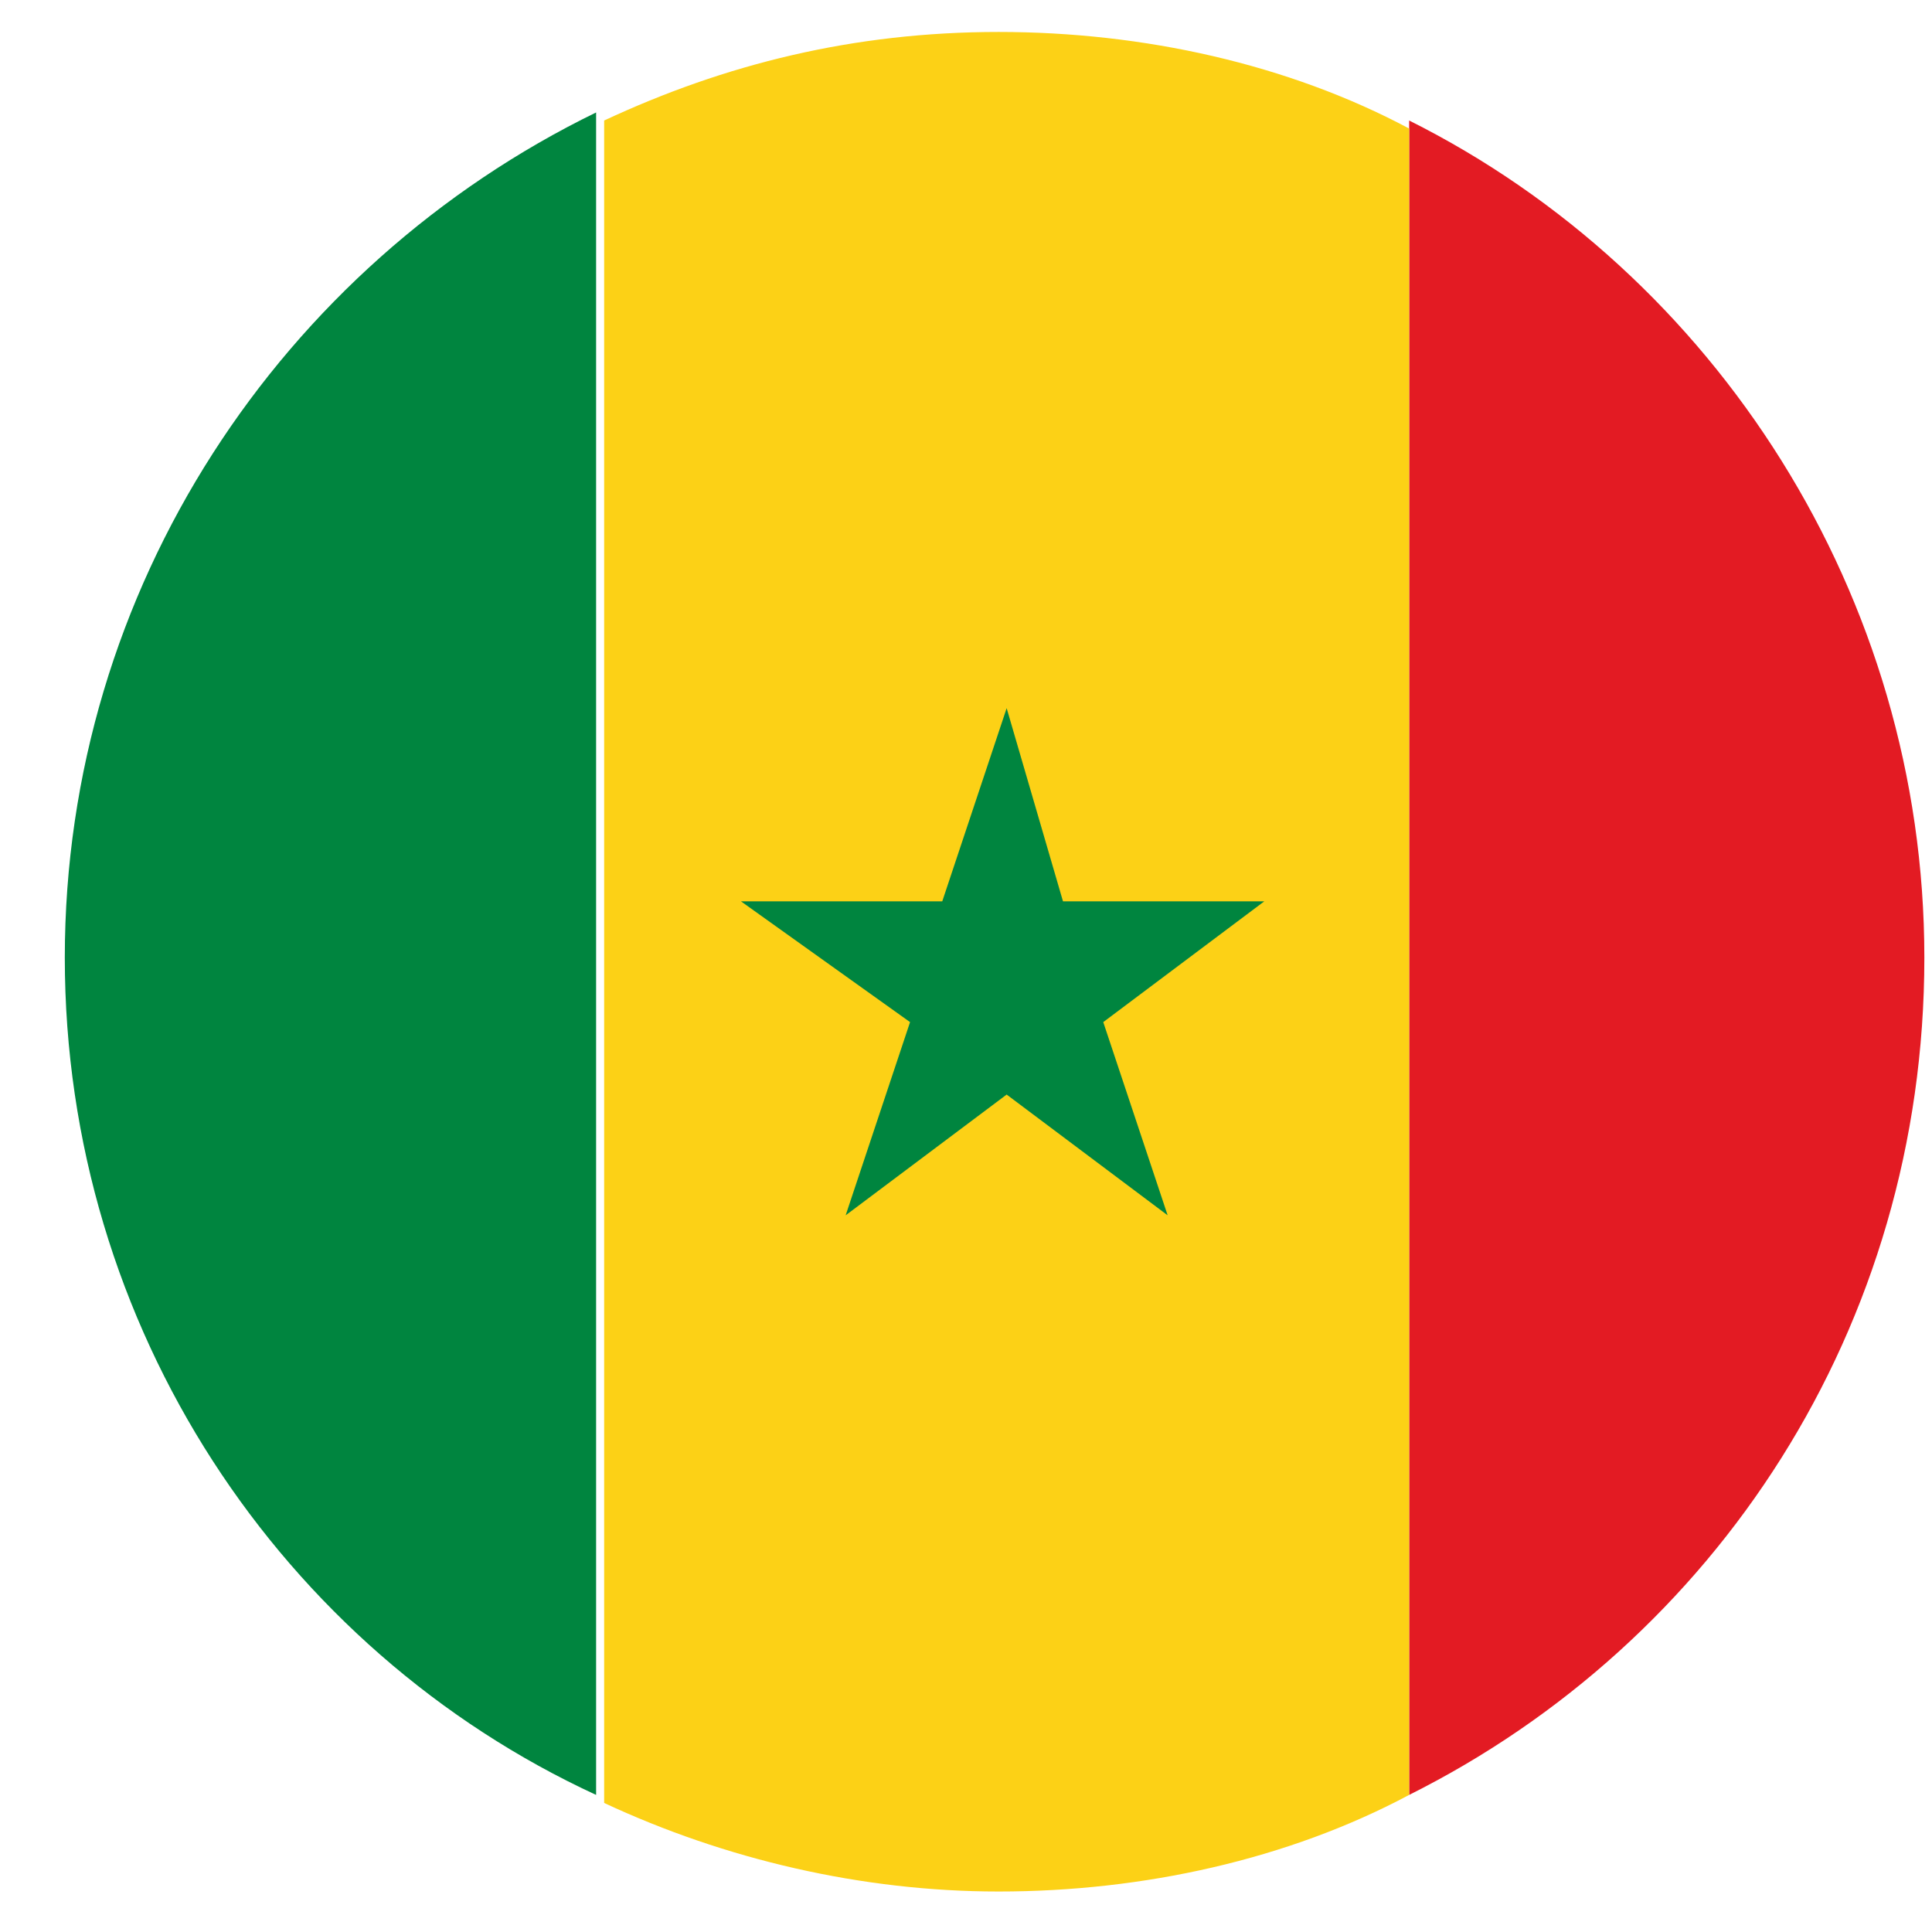
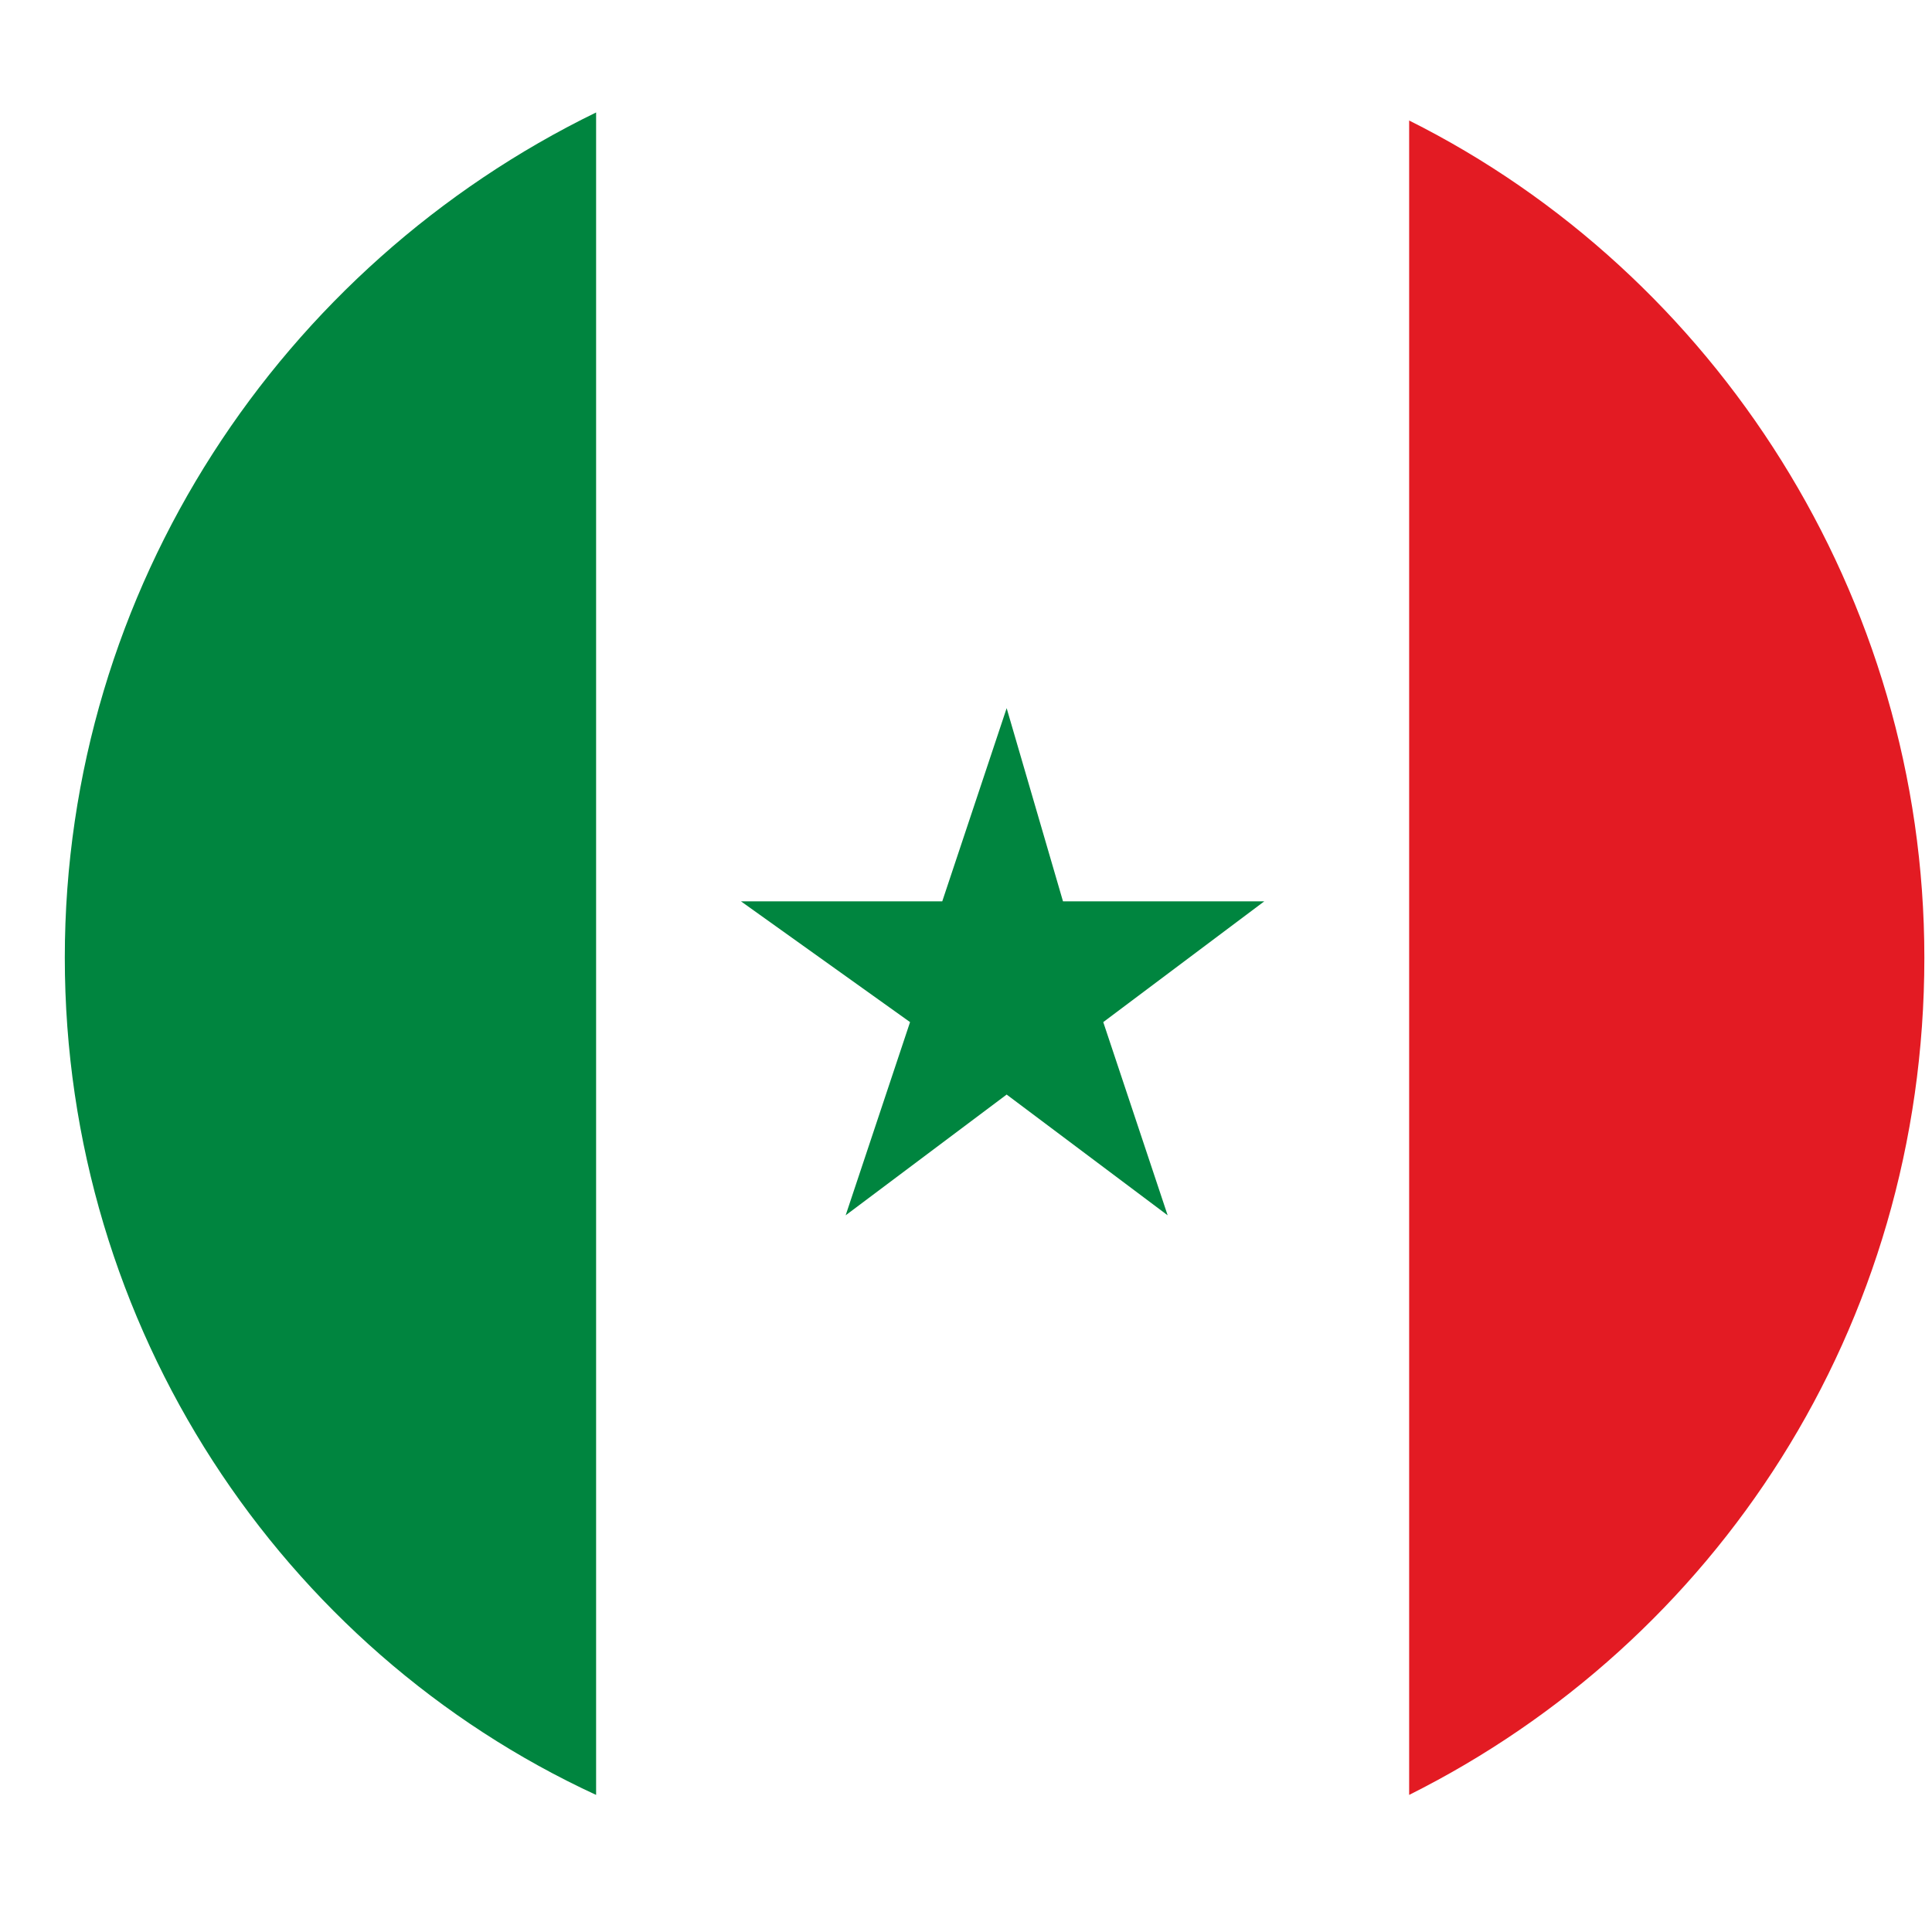
<svg xmlns="http://www.w3.org/2000/svg" width="24" height="24" viewBox="0 0 24 24" fill="none">
  <path d="M0.805 11.897C0.805 16.497 3.505 20.497 7.405 22.297V15.697V7.997V1.397C3.505 3.297 0.805 7.297 0.805 11.897Z" fill="#00853F" />
  <path d="M17.505 15.797V22.297C21.305 20.397 23.905 16.497 23.905 11.897C23.905 7.397 21.305 3.397 17.505 1.497V7.997V15.797Z" fill="#E31B23" />
-   <path d="M17.505 15.797V8.097V1.597C16.005 0.797 14.205 0.397 12.405 0.397C10.605 0.397 9.005 0.797 7.505 1.497V8.097V15.797V22.397C9.005 23.097 10.705 23.497 12.405 23.497C14.205 23.497 16.005 23.097 17.505 22.297V15.797Z" fill="#FCD116" />
  <path d="M12.505 8.797L13.205 11.197H15.705L13.705 12.697L14.505 15.097L12.505 13.597L10.505 15.097L11.305 12.697L9.205 11.197H11.705L12.505 8.797Z" fill="#00853F" />
</svg>